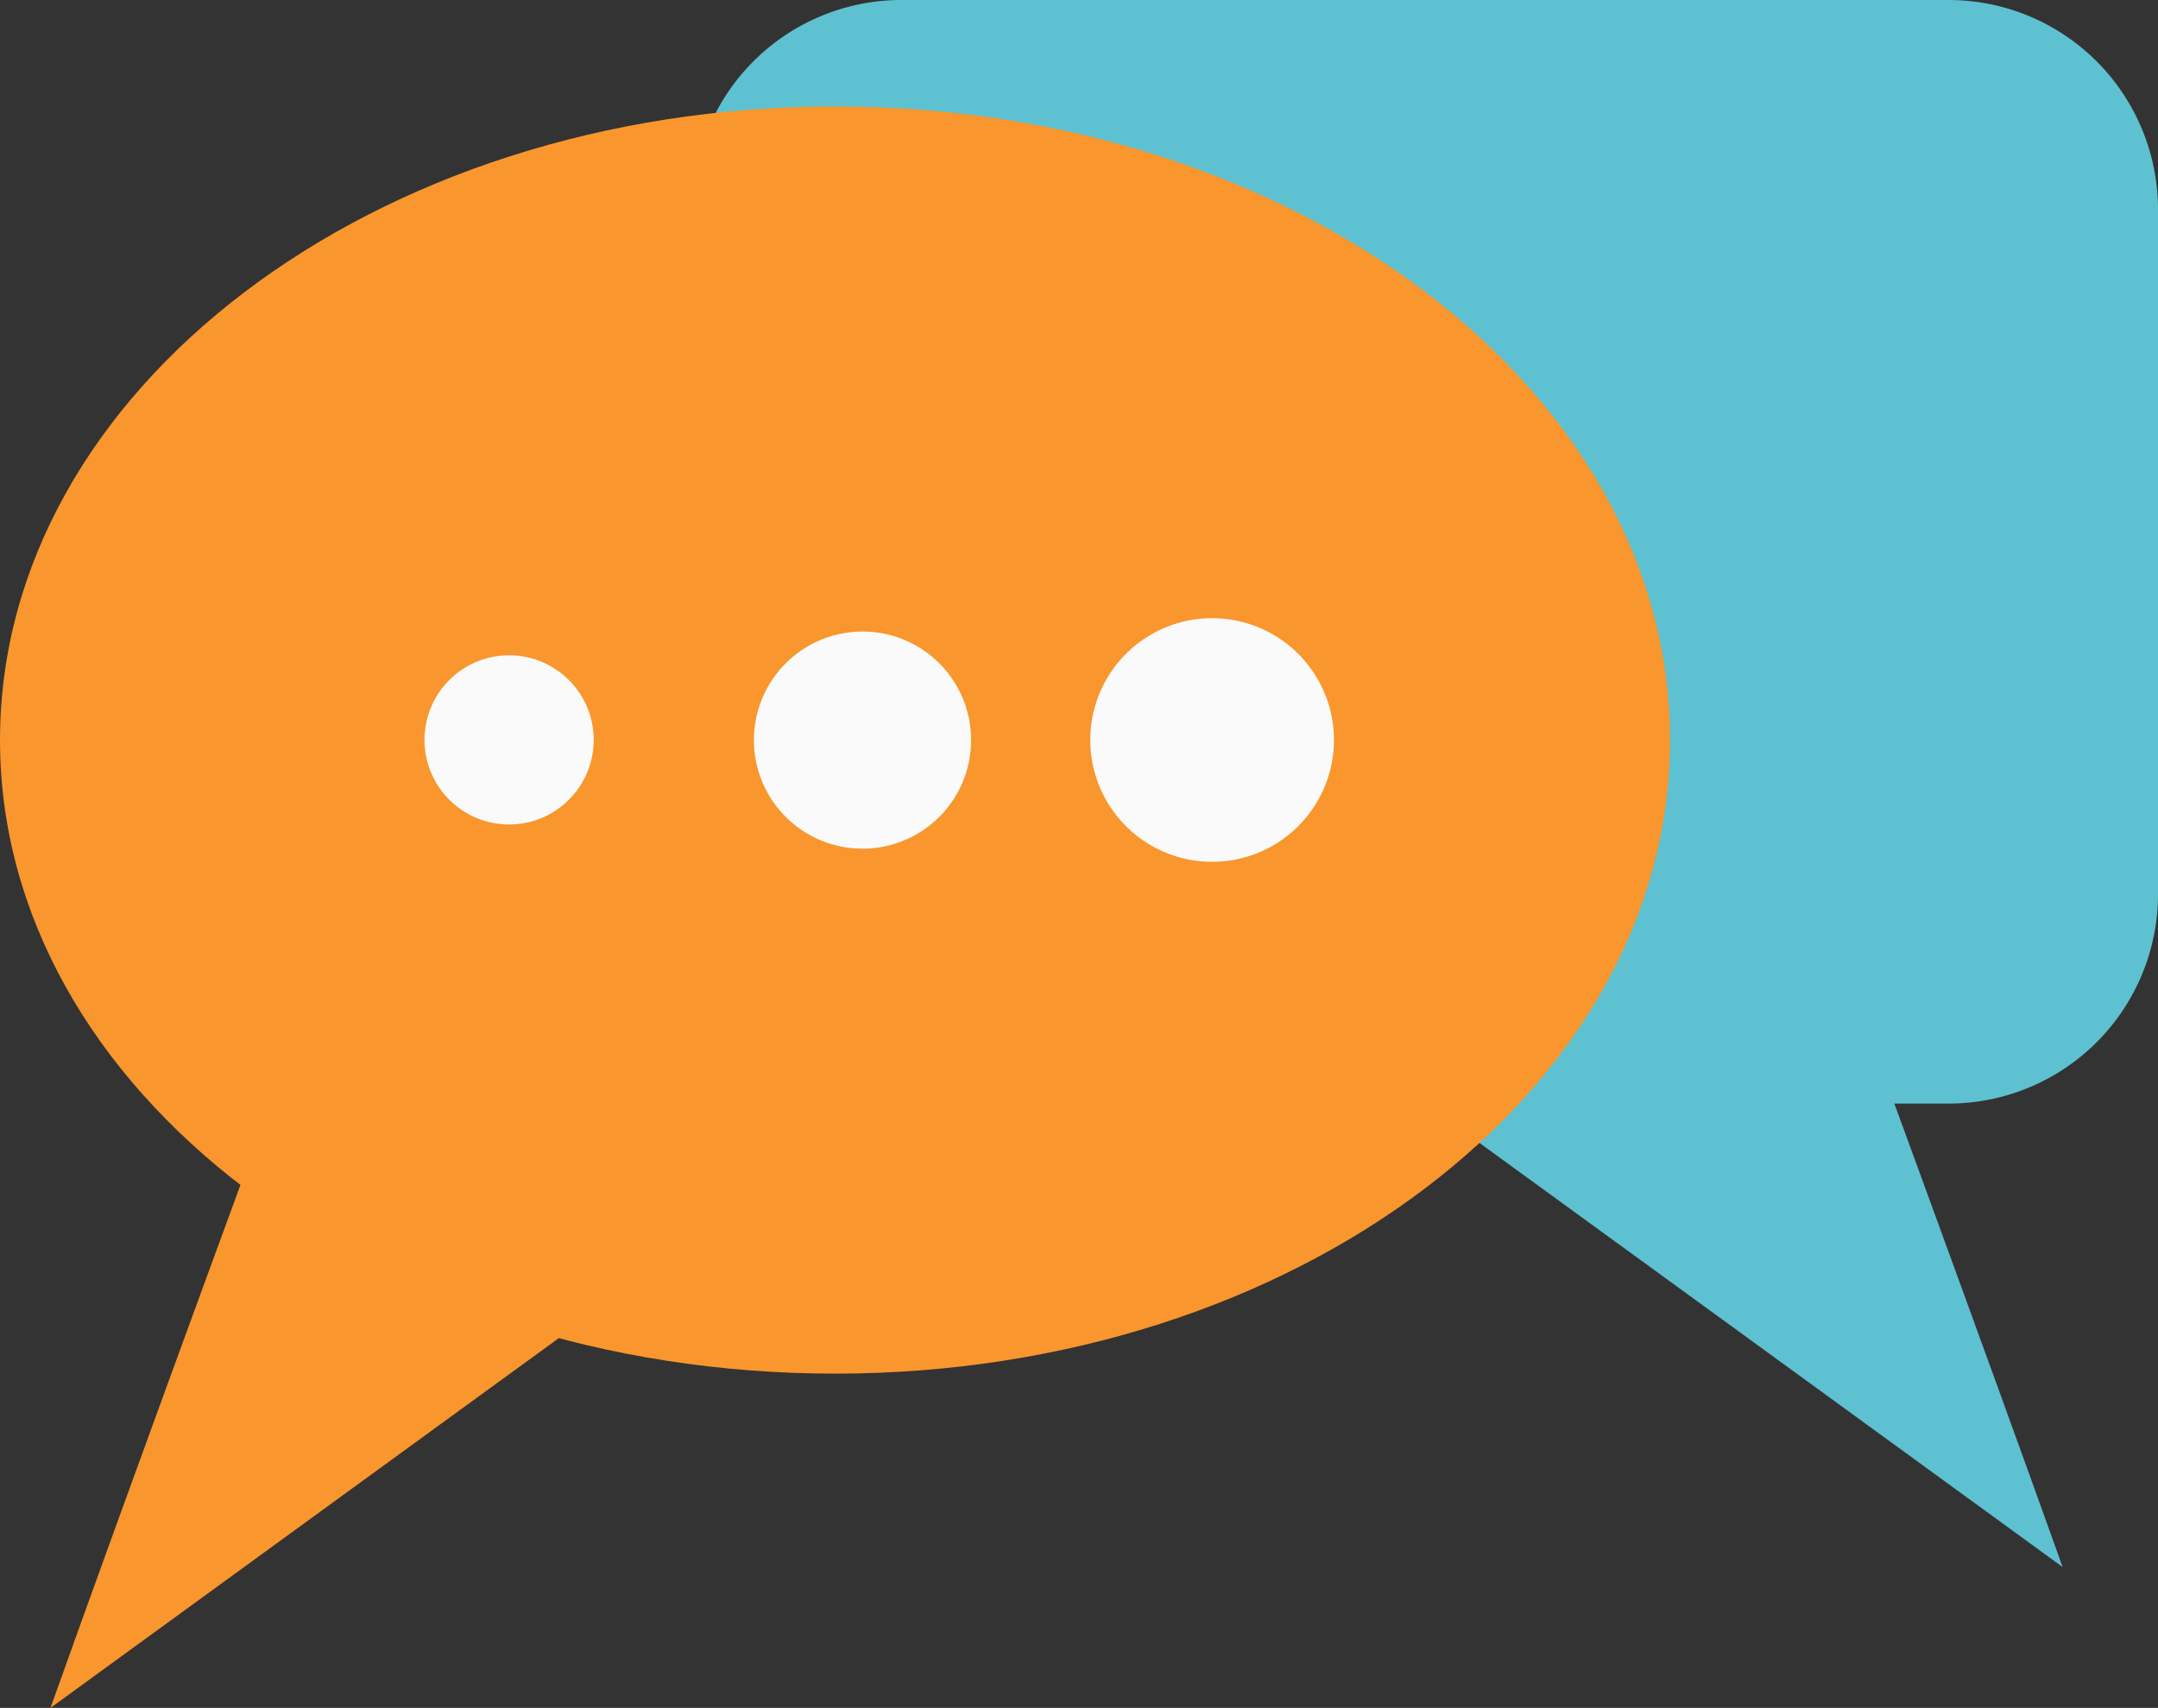
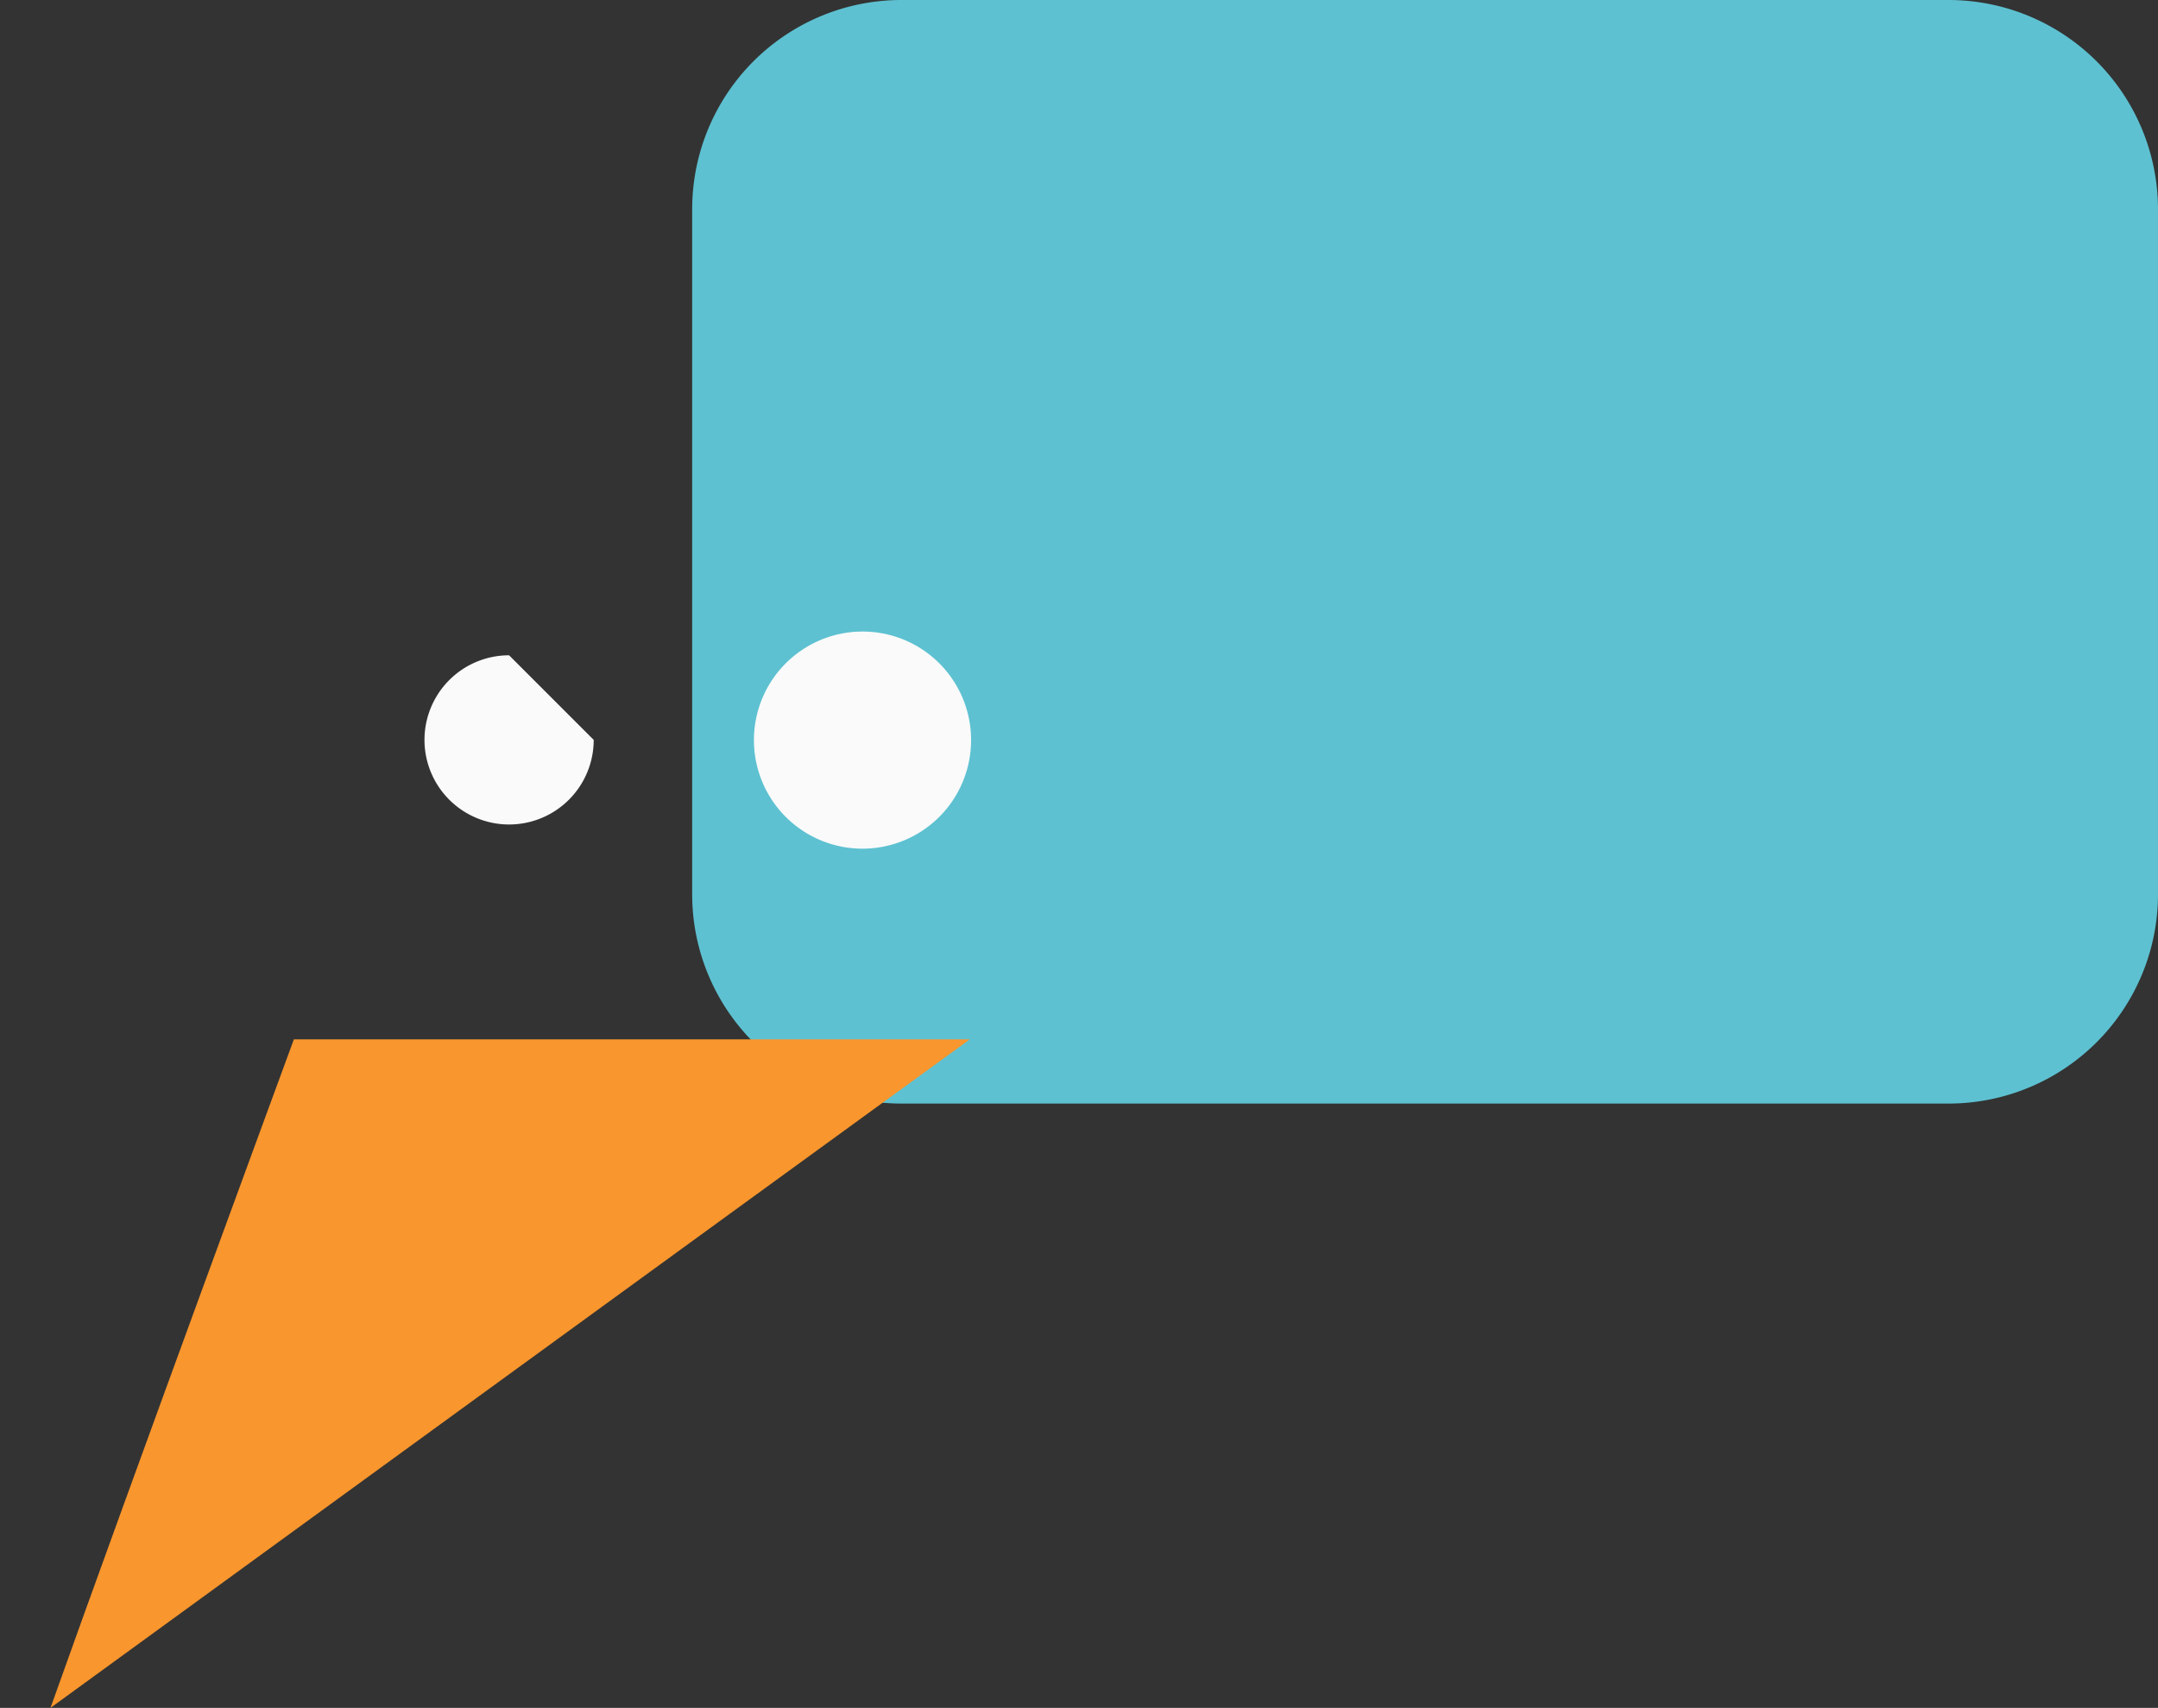
<svg xmlns="http://www.w3.org/2000/svg" width="39.074" height="30.929" viewBox="0 0 39.074 30.929">
  <rect x="0" y="0" width="39.074" height="30.929" fill="#333333" stroke="none" />
  <g id="Group_13238" data-name="Group 13238" transform="translate(-178.05 -247.656)">
    <g id="Group_13237" data-name="Group 13237" transform="translate(178.05 247.656)">
      <path id="Rectangle_6626" data-name="Rectangle 6626" d="M3.789,0H22.748a3.793,3.793,0,0,1,3.793,3.793v12.4a3.792,3.792,0,0,1-3.792,3.792H3.789A3.789,3.789,0,0,1,0,16.2V3.789A3.789,3.789,0,0,1,3.789,0Z" transform="translate(12.533)" fill="#5dc1d1" />
-       <path id="Path_18265" data-name="Path 18265" d="M235.028,283.13s2.9,7.894,4.226,11.611c0,0-12.606-9.172-15.965-11.611Z" transform="translate(-201.907 -266.363)" fill="#5dc1d1" />
-       <path id="Path_18267" data-name="Path 18267" d="M208.289,263.211c0,6.336-6.771,11.473-15.12,11.473s-15.119-5.137-15.119-11.473,6.769-11.475,15.119-11.475S208.289,256.872,208.289,263.211Z" transform="translate(-178.05 -249.808)" fill="#f9962d" />
      <path id="Path_18268" data-name="Path 18268" d="M184.39,287.478s-3.029,8.231-4.407,12.107c0,0,13.145-9.565,16.647-12.107Z" transform="translate(-179.069 -268.656)" fill="#f9962d" />
      <g id="Group_13236" data-name="Group 13236" transform="translate(7.685 11.195)">
        <g id="Group_13235" data-name="Group 13235" transform="translate(0 0.242)">
-           <path id="Path_18269" data-name="Path 18269" d="M197.375,274.3a1.532,1.532,0,1,1-1.532-1.532A1.532,1.532,0,0,1,197.375,274.3Z" transform="translate(-194.31 -272.338)" fill="#fafafa" />
+           <path id="Path_18269" data-name="Path 18269" d="M197.375,274.3a1.532,1.532,0,1,1-1.532-1.532Z" transform="translate(-194.31 -272.338)" fill="#fafafa" />
          <path id="Path_18270" data-name="Path 18270" d="M210.865,273.82a1.966,1.966,0,1,1-1.965-1.966A1.964,1.964,0,0,1,210.865,273.82Z" transform="translate(-200.967 -271.854)" fill="#fafafa" />
        </g>
-         <path id="Path_18271" data-name="Path 18271" d="M224.228,273.55a2.206,2.206,0,1,1-2.207-2.207A2.206,2.206,0,0,1,224.228,273.55Z" transform="translate(-207.76 -271.343)" fill="#fafafa" />
      </g>
    </g>
  </g>
</svg>